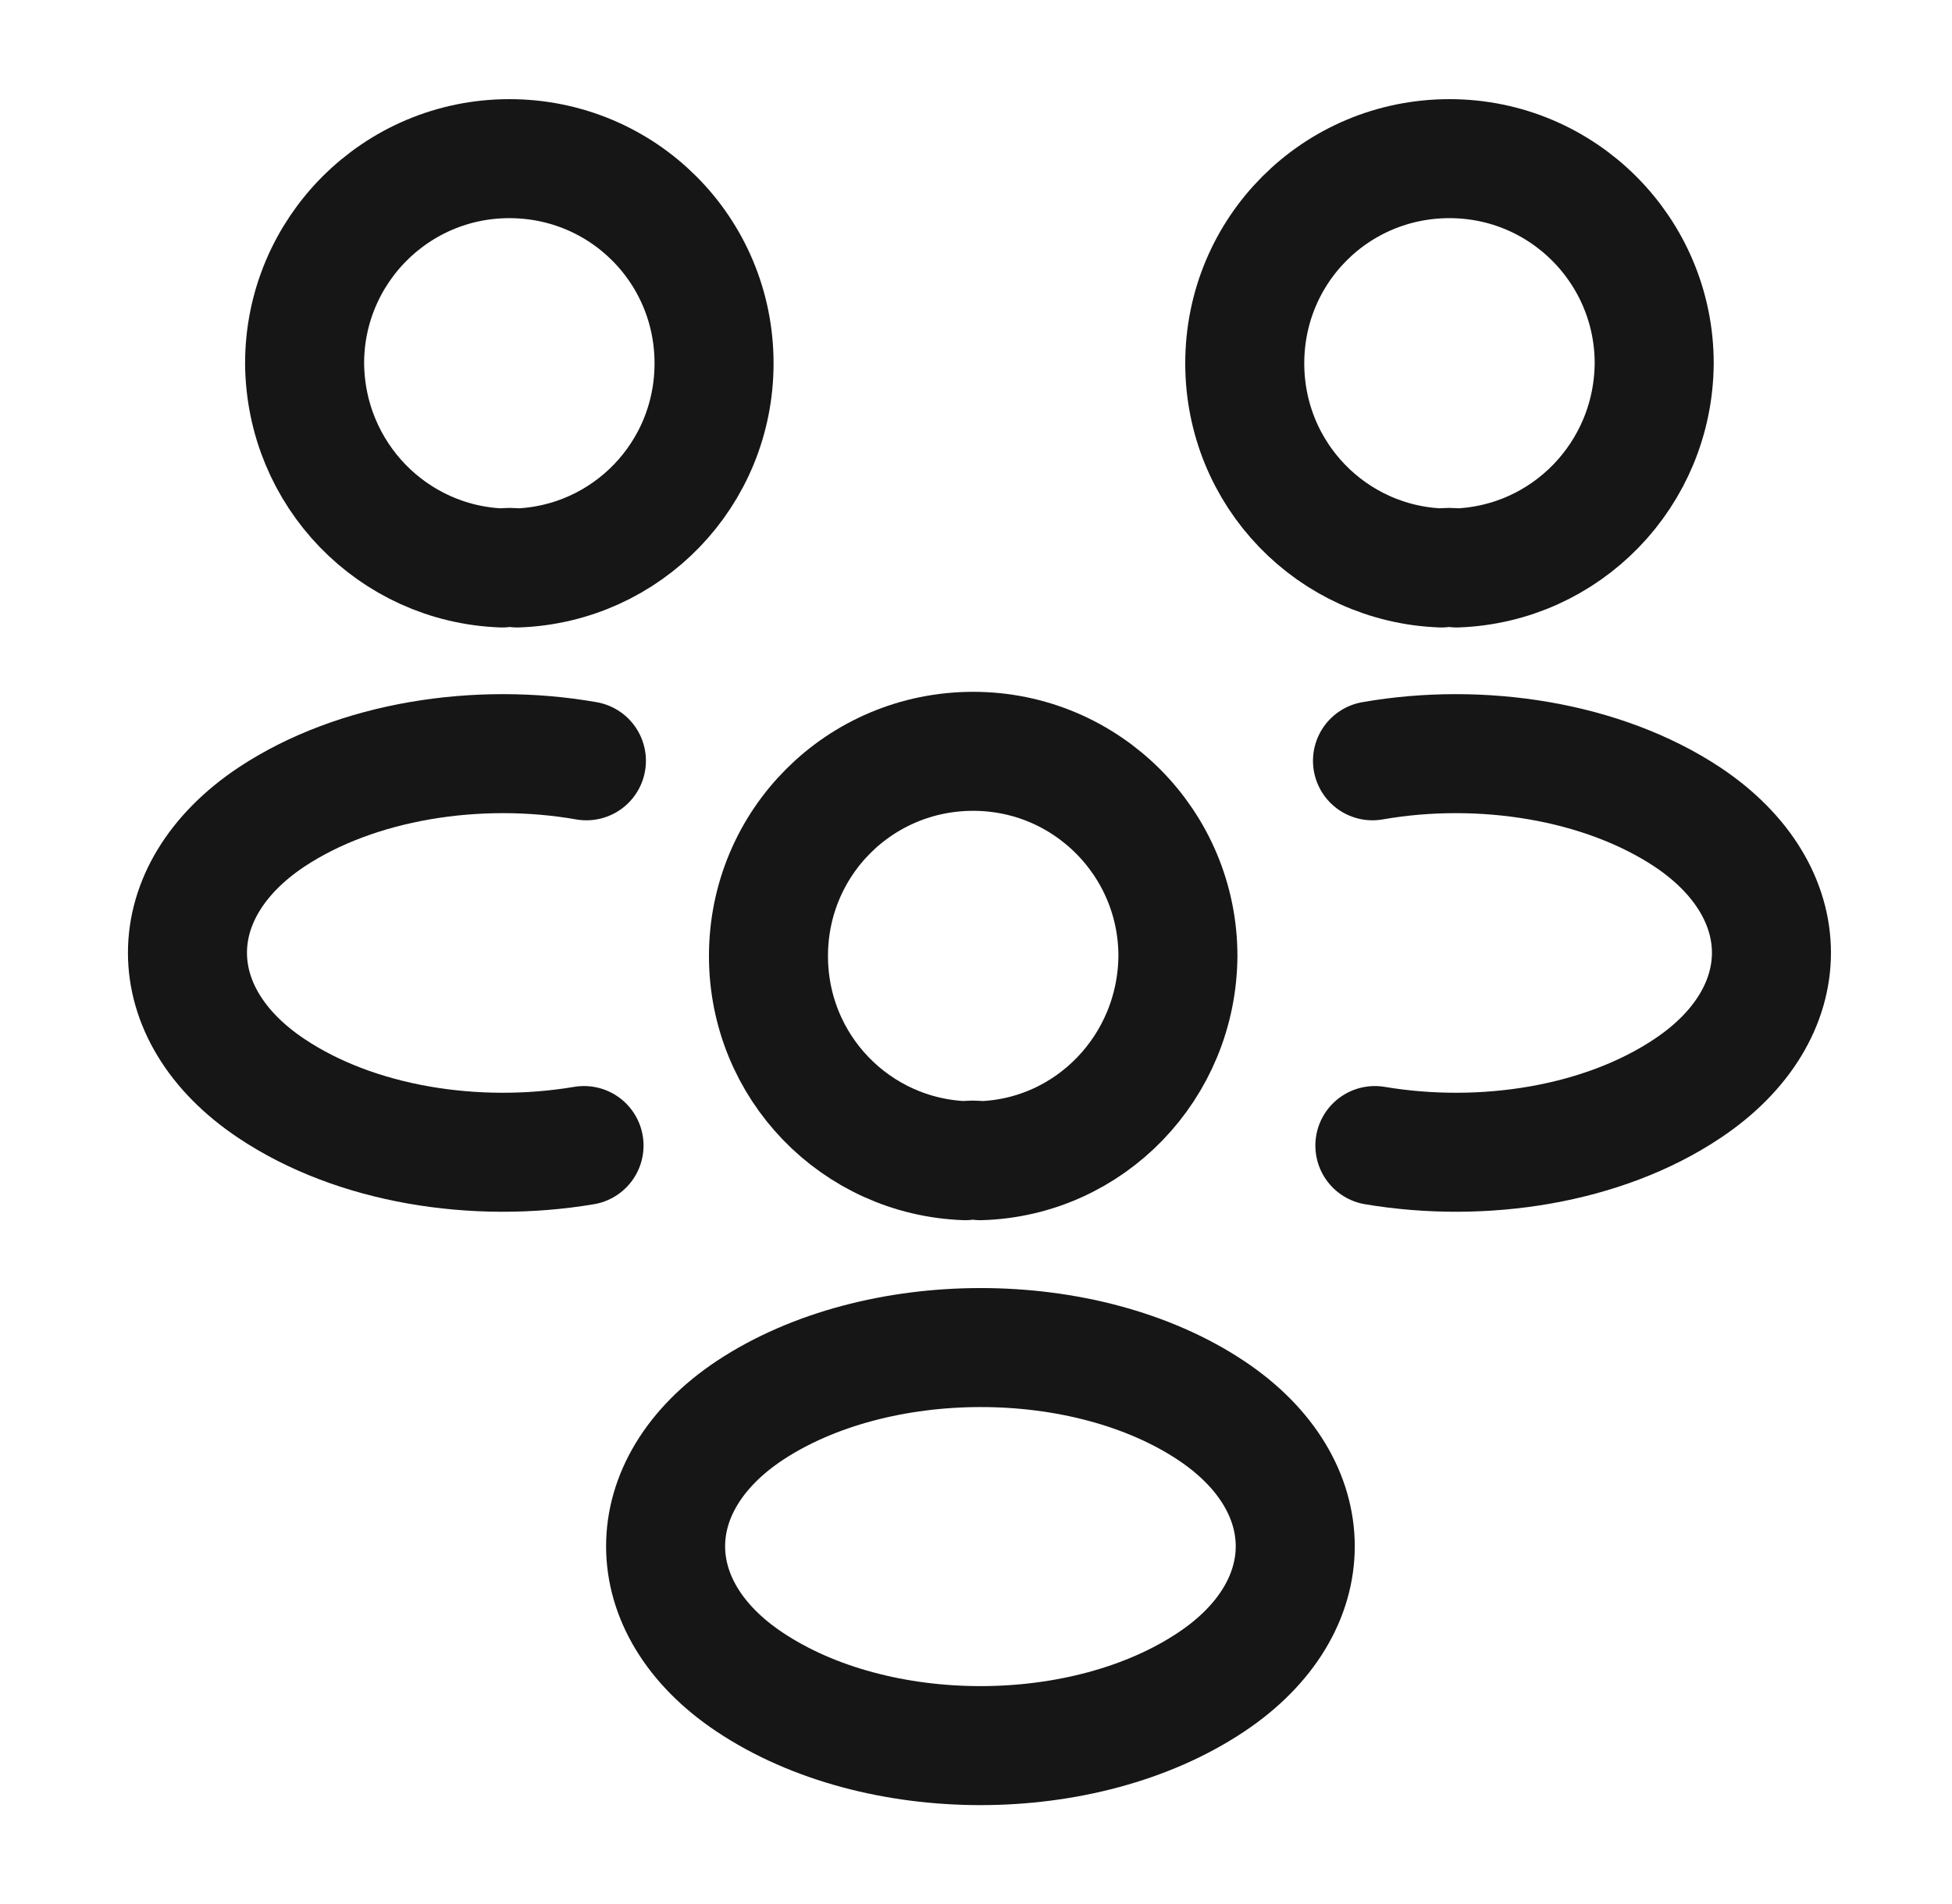
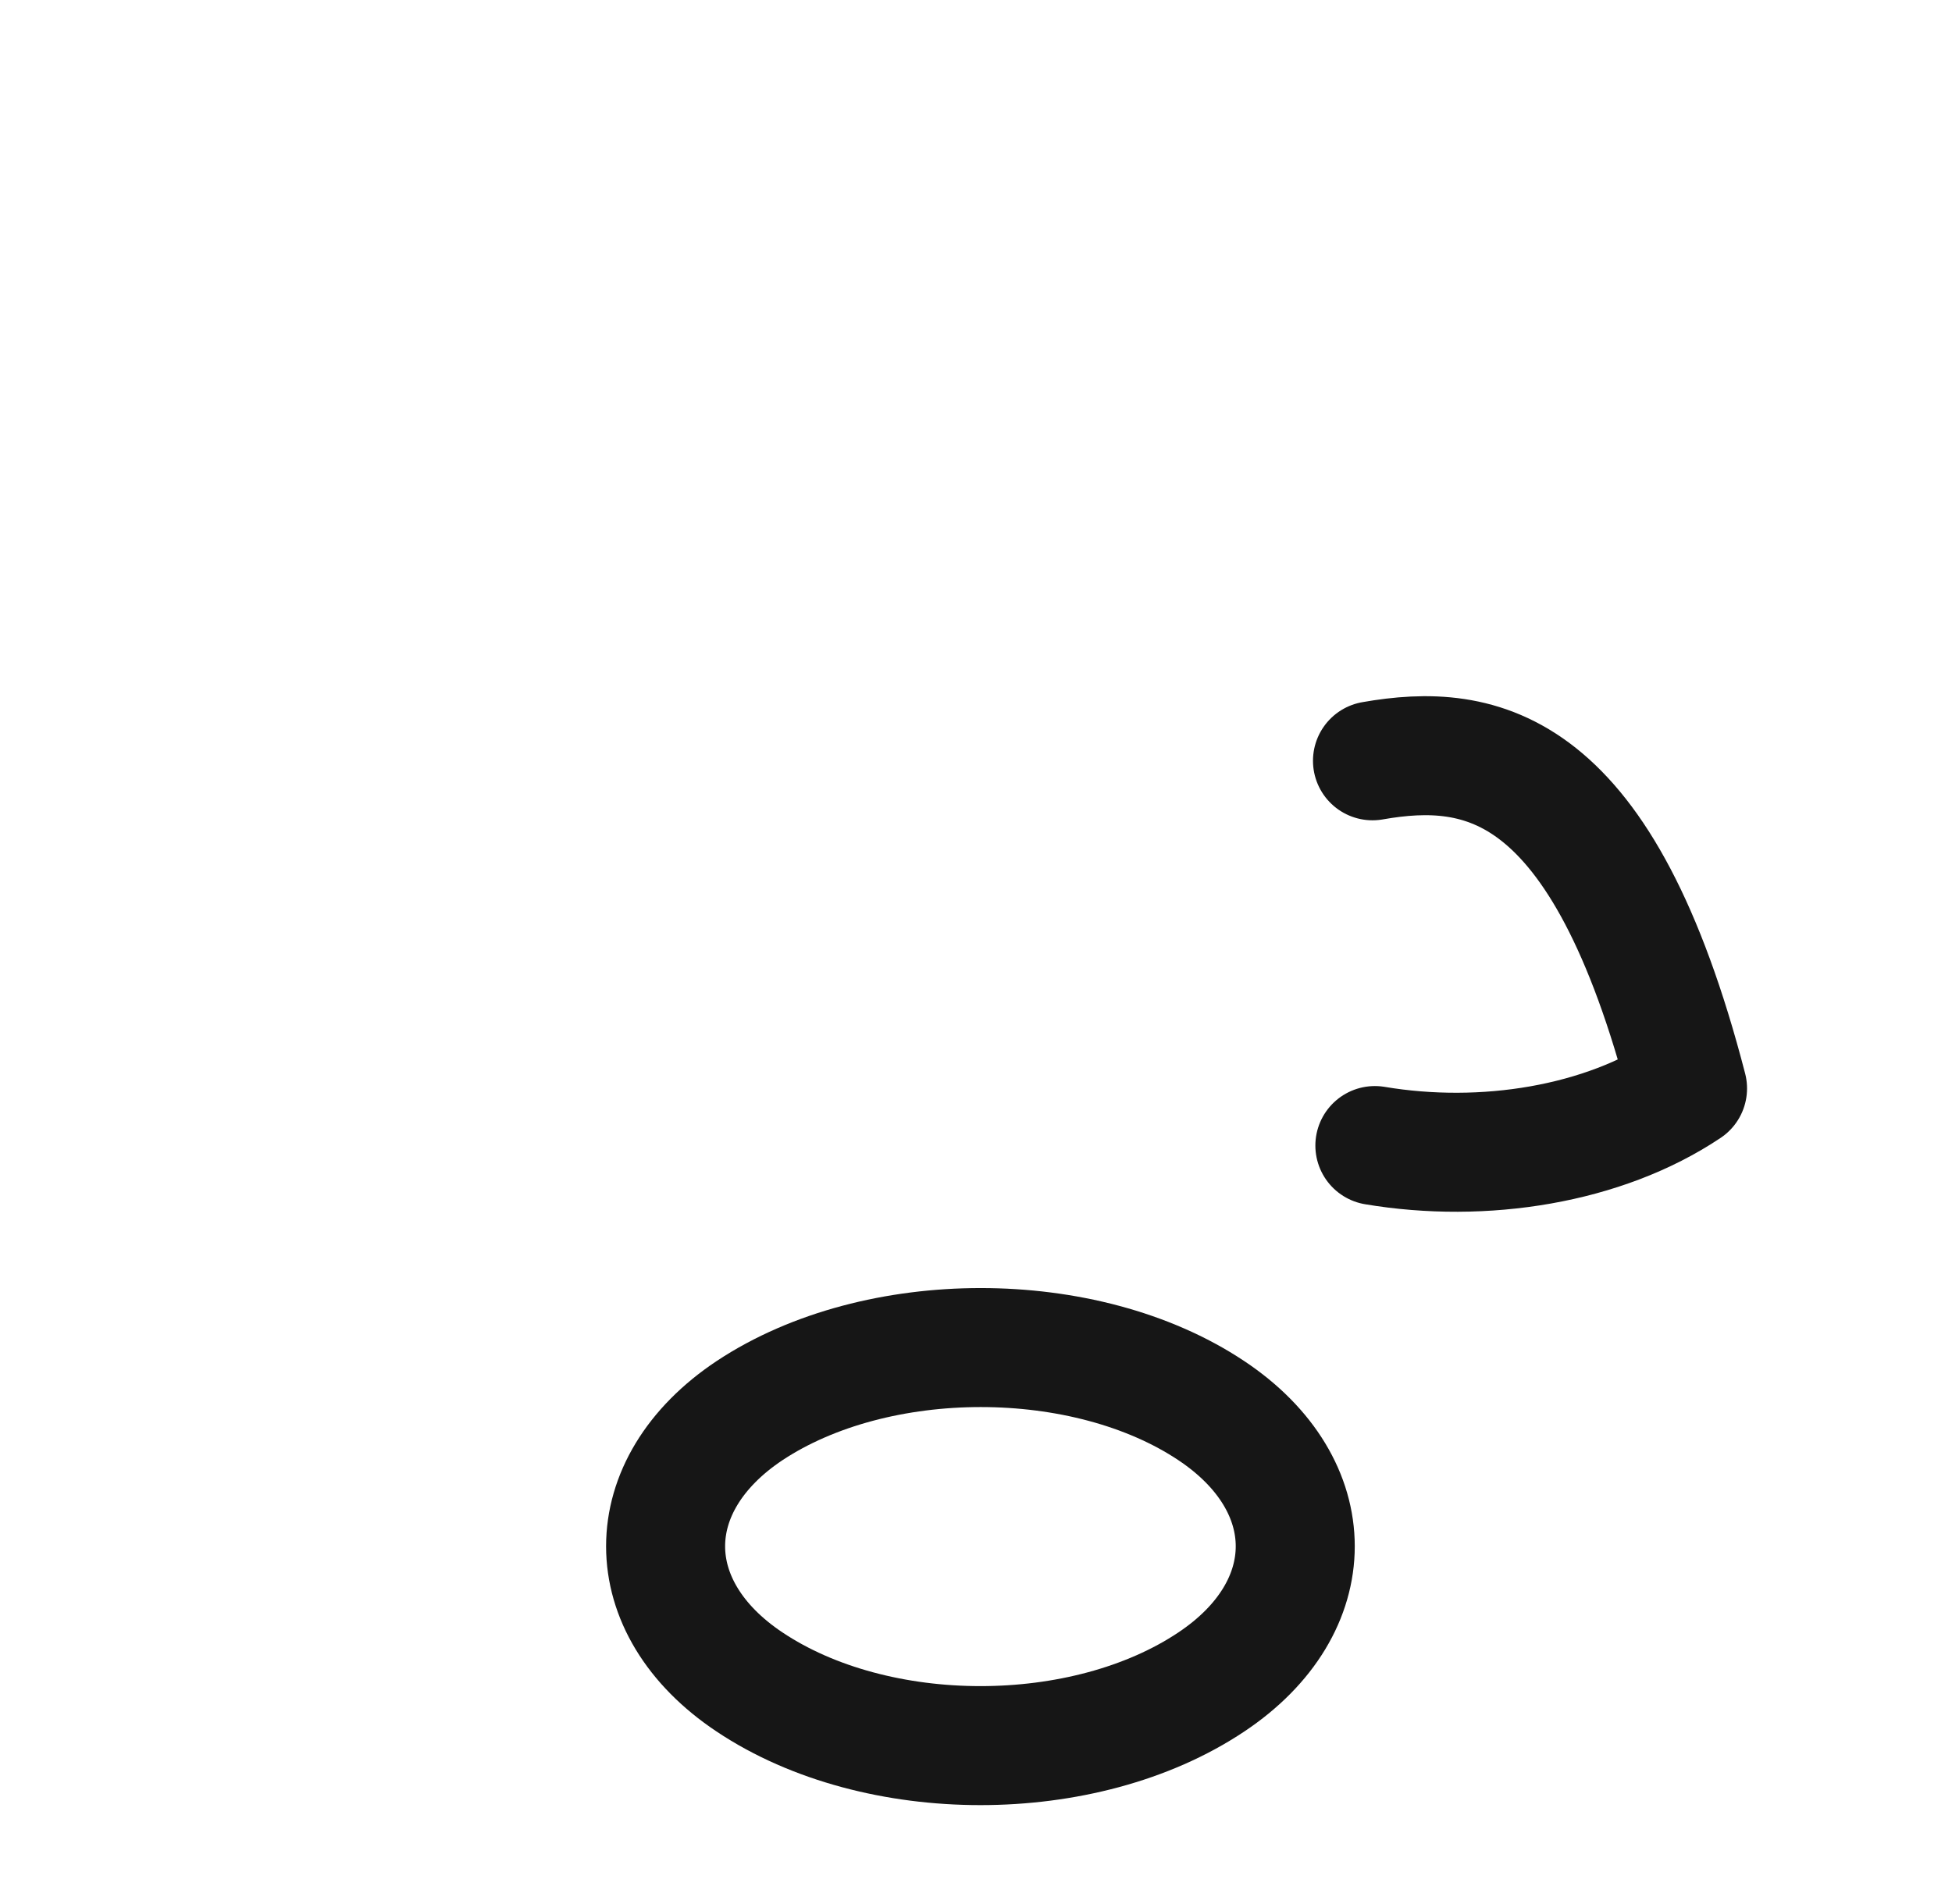
<svg xmlns="http://www.w3.org/2000/svg" width="41" height="40" viewBox="0 0 41 40" fill="none">
-   <path d="M30.595 11.932C30.494 11.916 30.378 11.916 30.278 11.932C27.978 11.849 26.145 9.966 26.145 7.633C26.145 5.249 28.061 3.333 30.445 3.333C32.828 3.333 34.745 5.266 34.745 7.633C34.728 9.966 32.895 11.849 30.595 11.932Z" stroke="#161616" stroke-width="2.5" stroke-linecap="round" stroke-linejoin="round" />
-   <path d="M28.878 24.066C31.162 24.45 33.678 24.049 35.445 22.866C37.795 21.299 37.795 18.733 35.445 17.166C33.661 15.983 31.111 15.583 28.828 15.983" stroke="#161616" stroke-width="2.5" stroke-linecap="round" stroke-linejoin="round" />
-   <path d="M10.548 11.932C10.648 11.916 10.765 11.916 10.865 11.932C13.165 11.849 14.998 9.966 14.998 7.633C14.998 5.249 13.082 3.333 10.698 3.333C8.315 3.333 6.398 5.266 6.398 7.633C6.415 9.966 8.248 11.849 10.548 11.932Z" stroke="#161616" stroke-width="2.5" stroke-linecap="round" stroke-linejoin="round" />
-   <path d="M12.267 24.066C9.983 24.45 7.467 24.049 5.7 22.866C3.35 21.299 3.35 18.733 5.7 17.166C7.483 15.983 10.033 15.583 12.317 15.983" stroke="#161616" stroke-width="2.5" stroke-linecap="round" stroke-linejoin="round" />
-   <path d="M20.591 24.384C20.491 24.367 20.374 24.367 20.274 24.384C17.974 24.3 16.141 22.417 16.141 20.084C16.141 17.7 18.057 15.784 20.441 15.784C22.824 15.784 24.741 17.717 24.741 20.084C24.724 22.417 22.891 24.317 20.591 24.384Z" stroke="#161616" stroke-width="2.5" stroke-linecap="round" stroke-linejoin="round" />
+   <path d="M28.878 24.066C31.162 24.45 33.678 24.049 35.445 22.866C33.661 15.983 31.111 15.583 28.828 15.983" stroke="#161616" stroke-width="2.5" stroke-linecap="round" stroke-linejoin="round" />
  <path d="M15.743 29.635C13.393 31.201 13.393 33.768 15.743 35.335C18.41 37.118 22.776 37.118 25.443 35.335C27.793 33.768 27.793 31.201 25.443 29.635C22.793 27.868 18.41 27.868 15.743 29.635Z" stroke="#161616" stroke-width="2.5" stroke-linecap="round" stroke-linejoin="round" />
</svg>